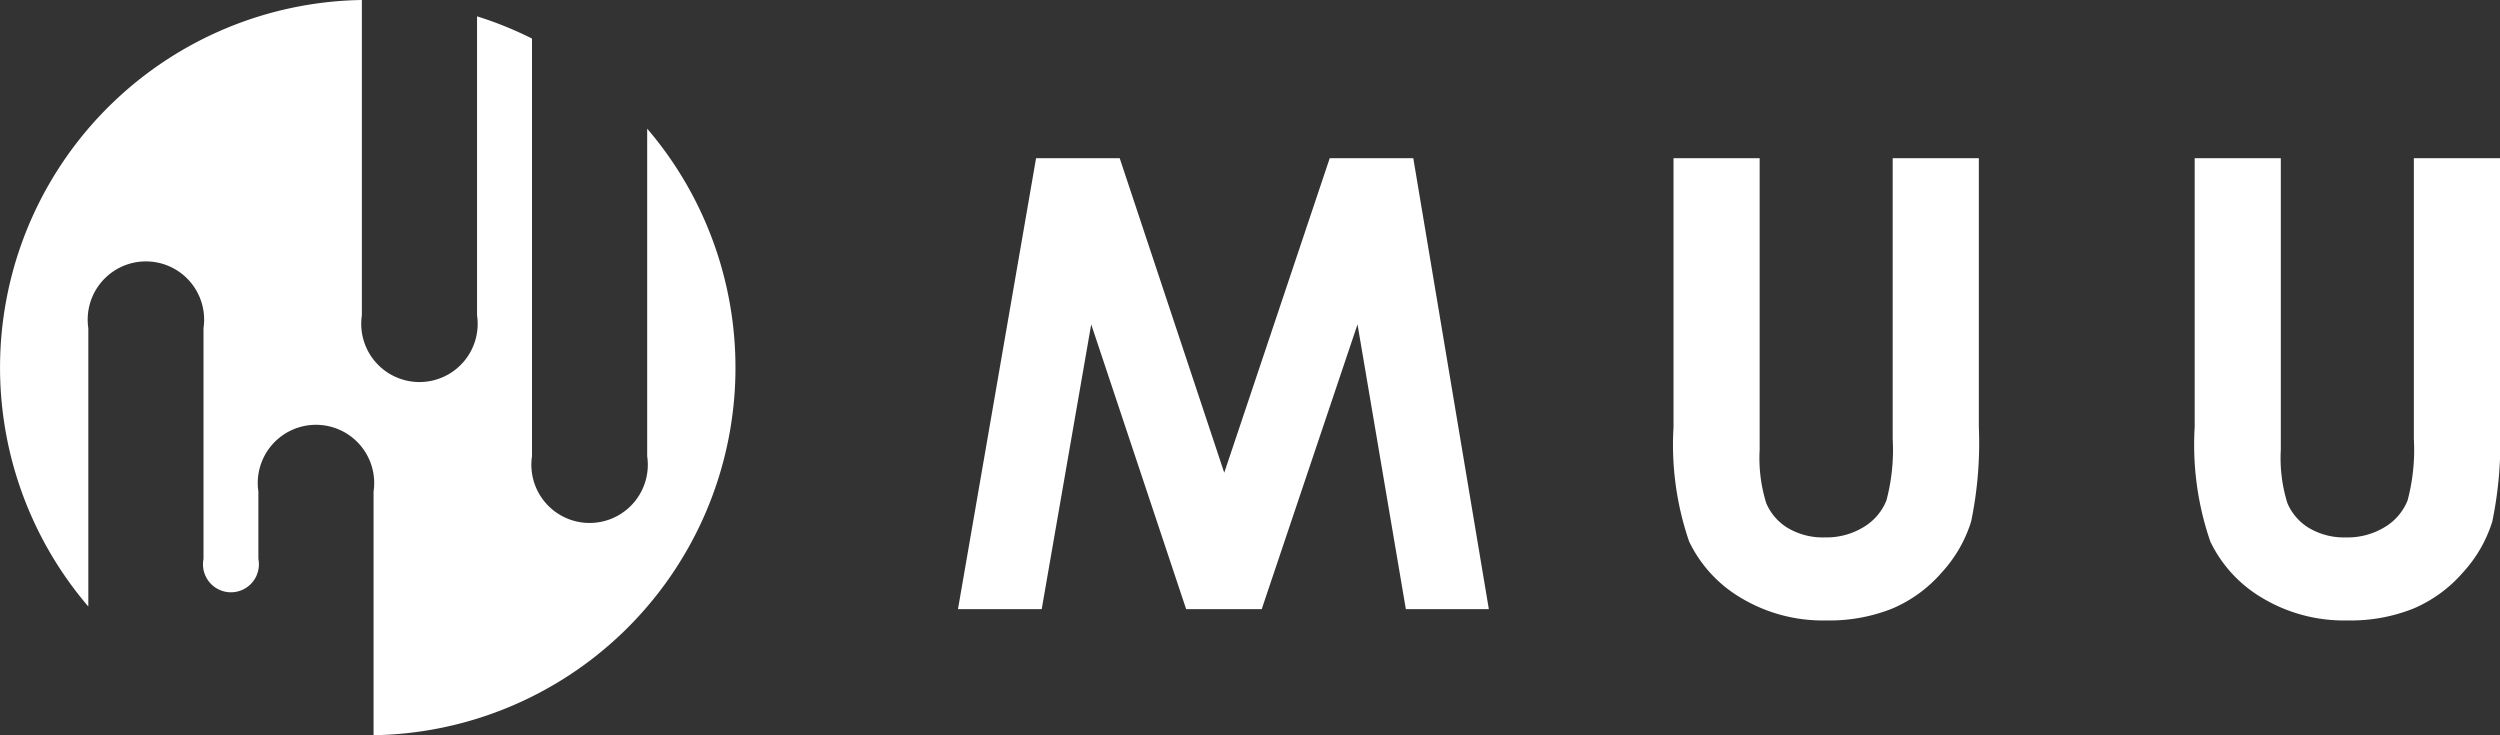
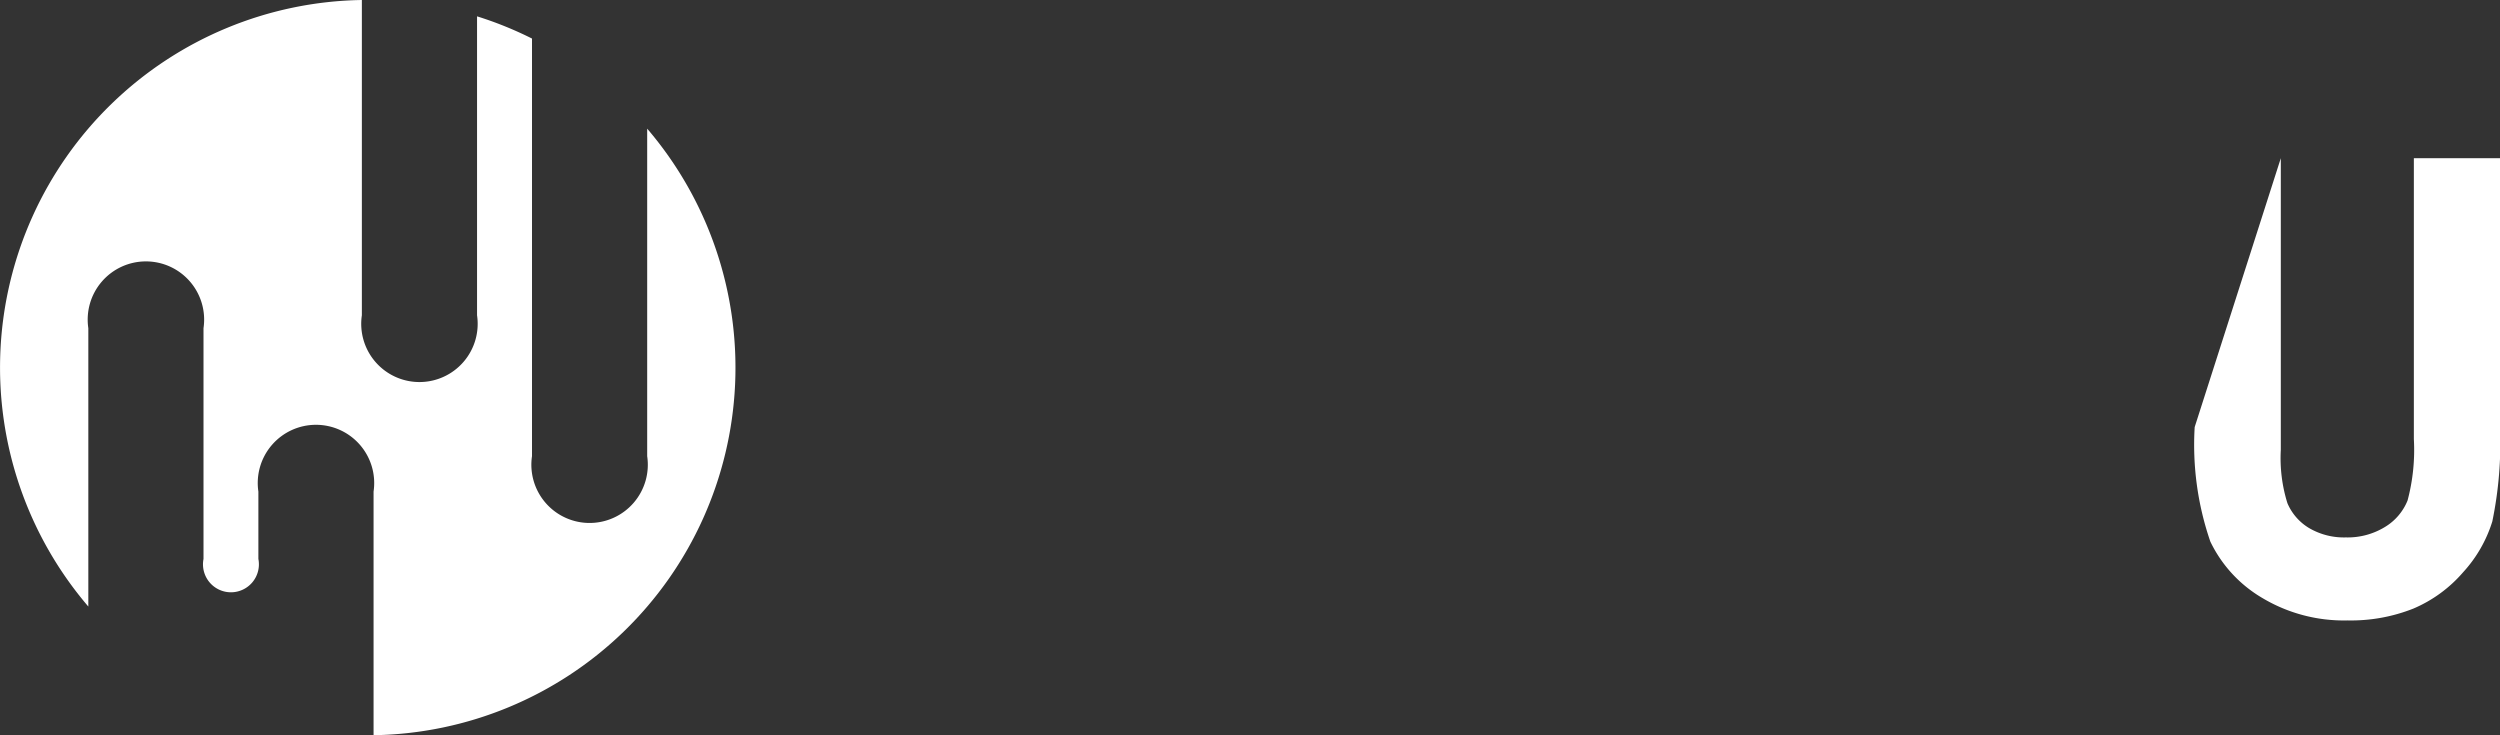
<svg xmlns="http://www.w3.org/2000/svg" width="122.415" height="36" viewBox="0 0 122.415 36">
  <rect x="0" y="0" width="122.415" height="36" fill="#333333" stroke="none" />
  <g id="グループ_13" data-name="グループ 13" transform="translate(-49.508 -44)">
    <path id="パス_1" data-name="パス 1" d="M67.8,80V68.071a2.851,2.851,0,1,0-5.64,0V68.7h0v2.67a1.369,1.369,0,1,1-2.687,0v-11.3a2.851,2.851,0,1,0-5.64,0V73.7A18,18,0,0,1,67.227,44V59.437a2.851,2.851,0,1,0,5.64,0V44.8a17.942,17.942,0,0,1,2.691,1.088V66.337a2.851,2.851,0,1,0,5.64,0V50.3A18,18,0,0,1,67.8,80Z" fill="#fff" />
    <g id="グループ_7" data-name="グループ 7">
      <g id="グループ_4" data-name="グループ 4">
-         <path id="パス_2" data-name="パス 2" d="M96.416,73.827h4.1l2.424-13.944,4.649,13.944h3.7l4.691-13.944,2.367,13.944h4.064l-3.7-22.08h-4.092l-5.165,15.4-5.119-15.4H100.24Z" fill="#fff" />
-       </g>
+         </g>
      <g id="グループ_5" data-name="グループ 5">
-         <path id="パス_3" data-name="パス 3" d="M131.454,64.911a14.572,14.572,0,0,0,.765,5.607,6.439,6.439,0,0,0,2.544,2.762,7.784,7.784,0,0,0,4.181,1.1,8.272,8.272,0,0,0,3.211-.577,6.624,6.624,0,0,0,2.44-1.78,6.547,6.547,0,0,0,1.433-2.491,19.027,19.027,0,0,0,.376-4.622V51.746h-4.218V65.5a9.628,9.628,0,0,1-.308,3.006,2.681,2.681,0,0,1-1.111,1.3,3.506,3.506,0,0,1-1.914.509,3.371,3.371,0,0,1-1.794-.456,2.612,2.612,0,0,1-1.065-1.222,7.4,7.4,0,0,1-.323-2.61V51.746h-4.217Z" fill="#fff" />
-       </g>
+         </g>
      <g id="グループ_6" data-name="グループ 6">
-         <path id="パス_4" data-name="パス 4" d="M156.973,64.911a14.548,14.548,0,0,0,.766,5.607,6.433,6.433,0,0,0,2.544,2.762,7.78,7.78,0,0,0,4.18,1.1,8.272,8.272,0,0,0,3.211-.577,6.636,6.636,0,0,0,2.441-1.78,6.544,6.544,0,0,0,1.432-2.491,19.027,19.027,0,0,0,.376-4.622V51.746h-4.218V65.5a9.628,9.628,0,0,1-.308,3.006,2.681,2.681,0,0,1-1.111,1.3,3.5,3.5,0,0,1-1.914.509,3.365,3.365,0,0,1-1.793-.456,2.609,2.609,0,0,1-1.066-1.222,7.4,7.4,0,0,1-.323-2.61V51.746h-4.217Z" fill="#fff" />
+         <path id="パス_4" data-name="パス 4" d="M156.973,64.911a14.548,14.548,0,0,0,.766,5.607,6.433,6.433,0,0,0,2.544,2.762,7.78,7.78,0,0,0,4.18,1.1,8.272,8.272,0,0,0,3.211-.577,6.636,6.636,0,0,0,2.441-1.78,6.544,6.544,0,0,0,1.432-2.491,19.027,19.027,0,0,0,.376-4.622V51.746h-4.218V65.5a9.628,9.628,0,0,1-.308,3.006,2.681,2.681,0,0,1-1.111,1.3,3.5,3.5,0,0,1-1.914.509,3.365,3.365,0,0,1-1.793-.456,2.609,2.609,0,0,1-1.066-1.222,7.4,7.4,0,0,1-.323-2.61V51.746Z" fill="#fff" />
      </g>
    </g>
  </g>
</svg>